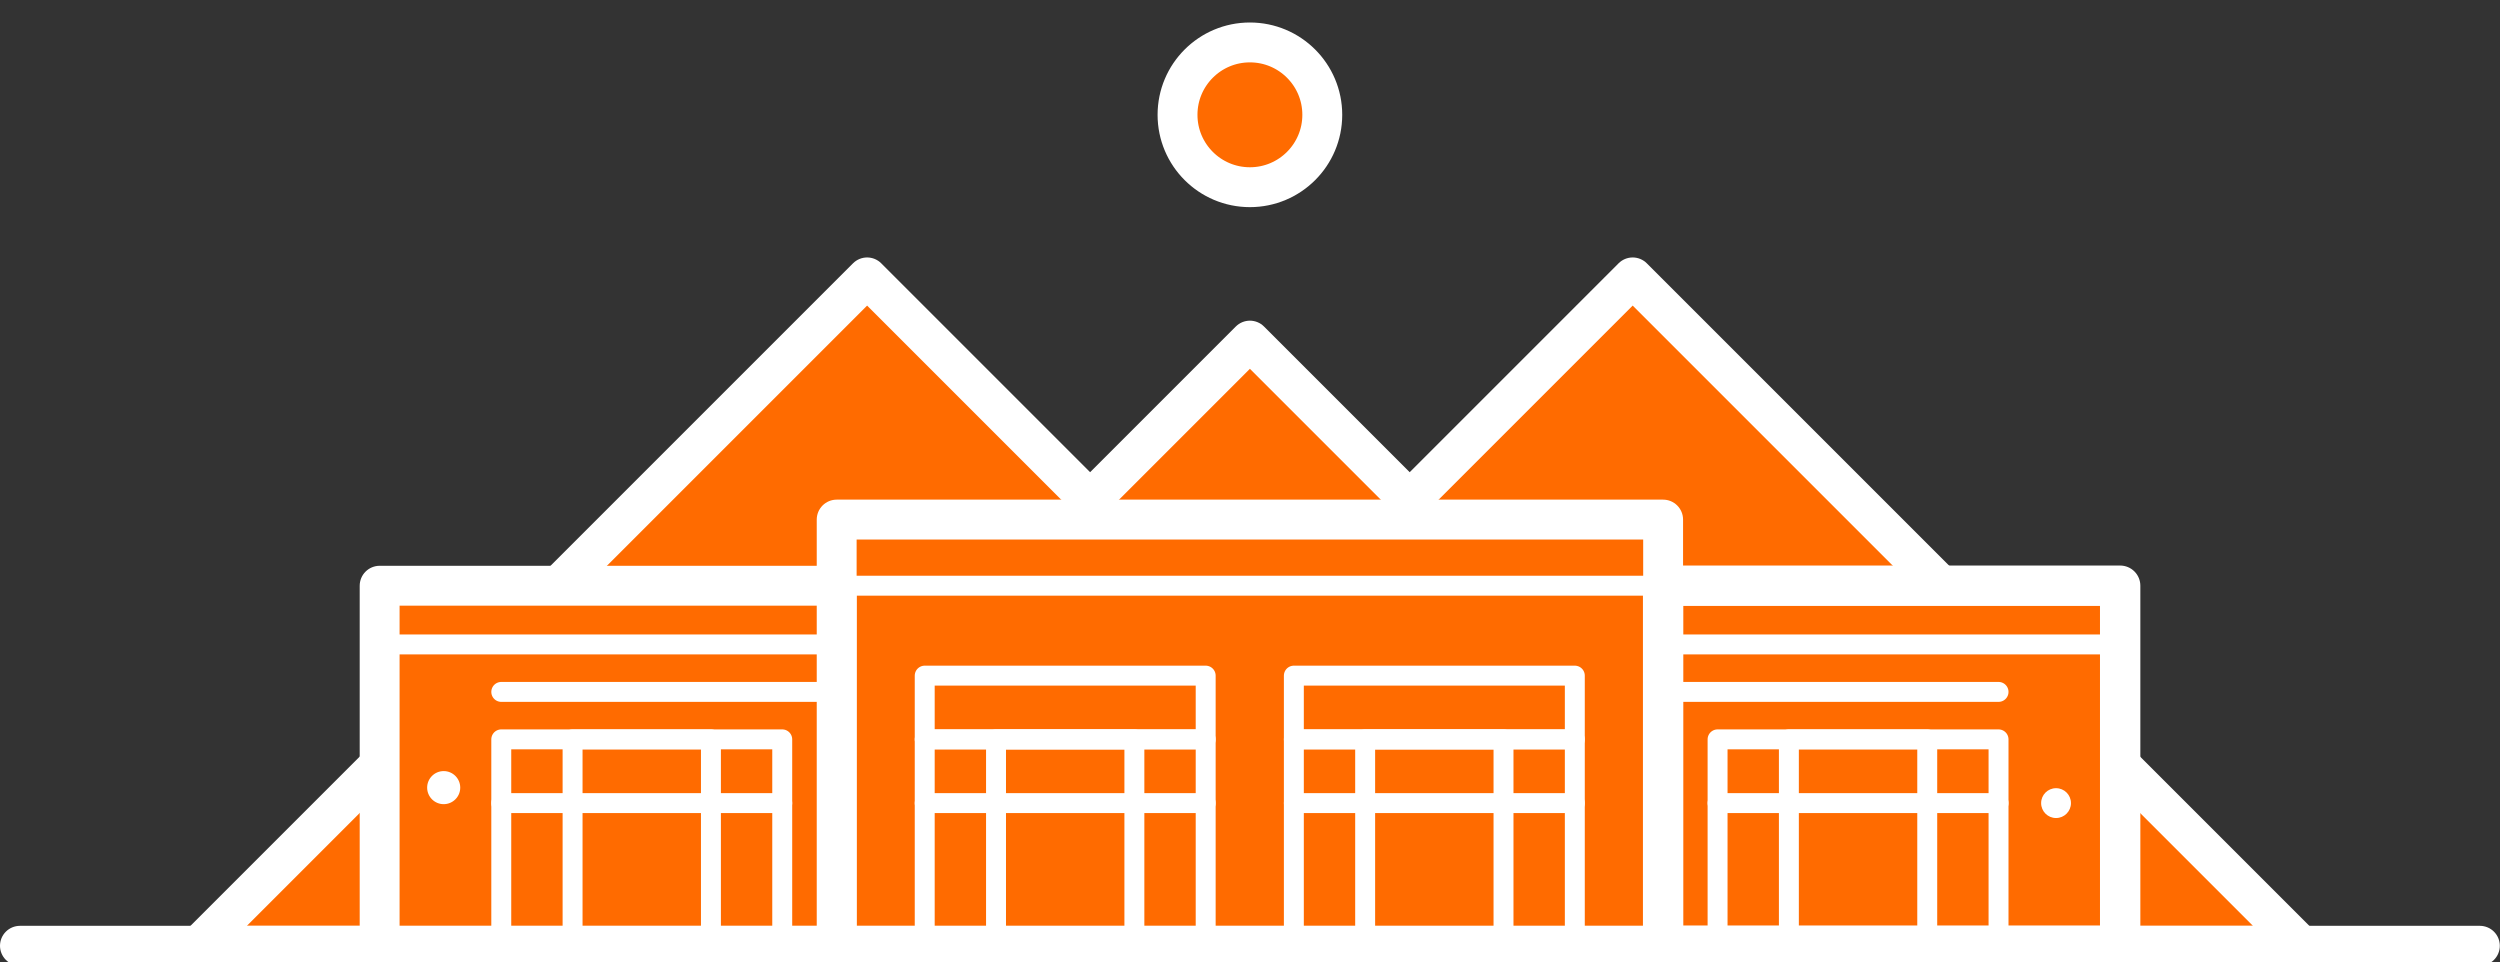
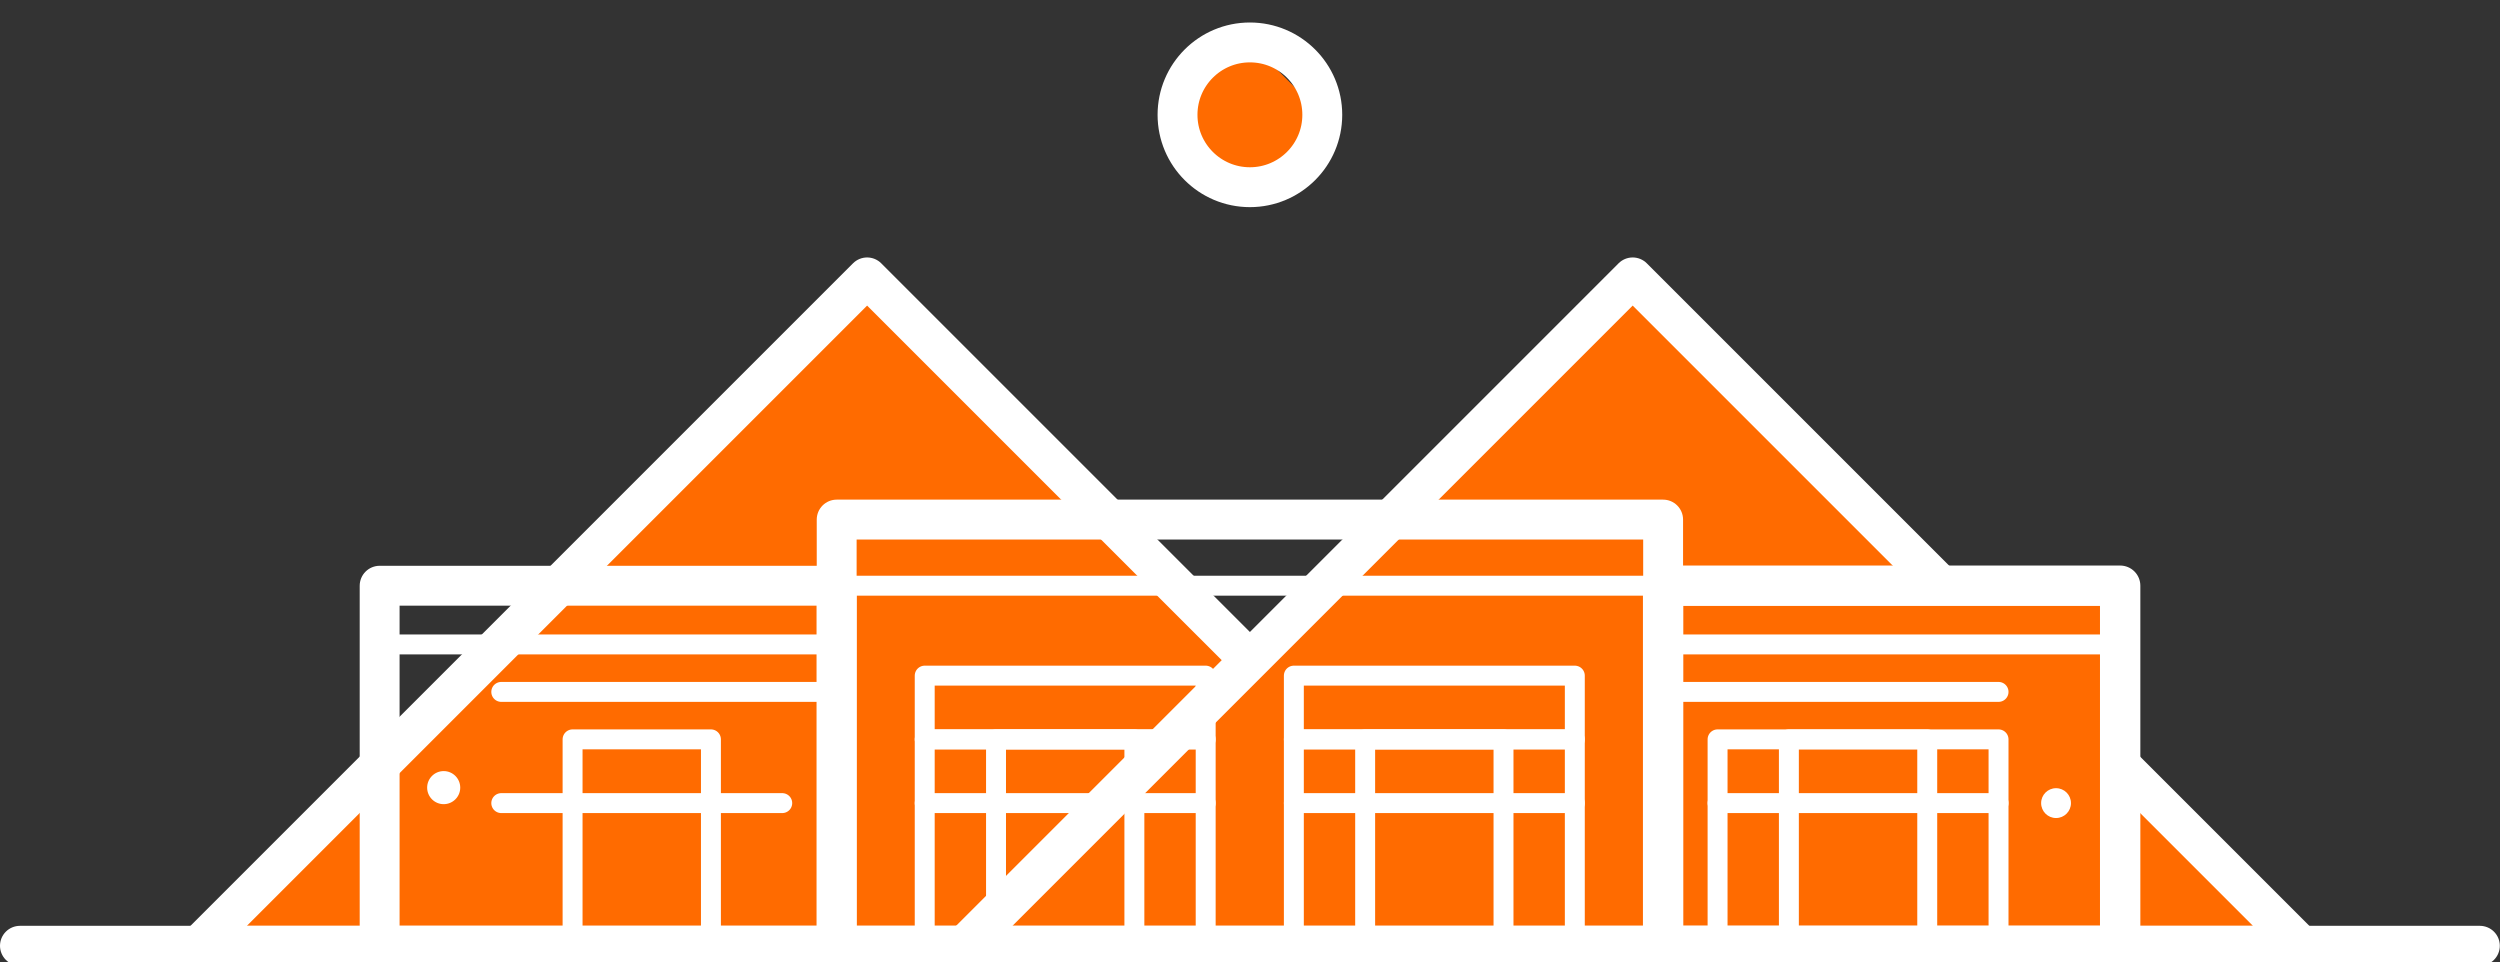
<svg xmlns="http://www.w3.org/2000/svg" version="1.1" id="Layer_1" x="0px" y="0px" width="564.204px" height="217.121px" viewBox="0 0 564.204 217.121" enable-background="new 0 0 564.204 217.121" xml:space="preserve">
  <rect x="0" y="0" width="564.204" height="217.121" fill="#333333" stroke="none" />
  <g>
    <g>
      <g>
-         <polygon fill="#FF6B00" points="282.08,76.869 418.657,213.445 145.504,213.445    " />
-       </g>
+         </g>
    </g>
    <g>
      <g>
-         <polygon fill="none" stroke="#FFFFFF" stroke-width="9" stroke-linecap="round" stroke-linejoin="round" stroke-miterlimit="10" points="     282.08,76.869 418.657,213.445 145.504,213.445    " />
-       </g>
+         </g>
    </g>
    <g>
      <g>
        <polygon fill="#FF6B00" points="195.692,62.603 346.534,213.443 44.85,213.443    " />
      </g>
    </g>
    <g>
      <g>
        <polygon fill="none" stroke="#FFFFFF" stroke-width="9" stroke-linecap="round" stroke-linejoin="round" stroke-miterlimit="10" points="     195.692,62.603 346.534,213.443 44.85,213.443    " />
      </g>
    </g>
    <g>
      <g>
        <polygon fill="#FF6B00" points="368.467,62.603 519.309,213.443 217.626,213.443    " />
      </g>
    </g>
    <g>
      <g>
        <polygon fill="none" stroke="#FFFFFF" stroke-width="9" stroke-linecap="round" stroke-linejoin="round" stroke-miterlimit="10" points="     368.467,62.603 519.309,213.443 217.626,213.443    " />
      </g>
    </g>
    <g>
      <g>
-         <rect x="188.823" y="117.258" fill="#FF6B00" width="186.513" height="96.188" />
-       </g>
+         </g>
    </g>
    <g>
      <g>
        <rect x="188.823" y="117.258" fill="none" stroke="#FFFFFF" stroke-width="9" stroke-linecap="round" stroke-linejoin="round" stroke-miterlimit="10" width="186.513" height="96.188" />
      </g>
    </g>
    <g>
      <g>
-         <rect x="85.678" y="132.188" fill="#FF6B00" width="103.145" height="81.258" />
-       </g>
+         </g>
    </g>
    <g>
      <g>
        <rect x="85.678" y="132.188" fill="none" stroke="#FFFFFF" stroke-width="9" stroke-linecap="round" stroke-linejoin="round" stroke-miterlimit="10" width="103.145" height="81.258" />
      </g>
    </g>
    <g>
      <g>
        <line fill="none" stroke="#FFFFFF" stroke-width="4.5" stroke-linecap="round" stroke-linejoin="round" stroke-miterlimit="10" x1="188.823" y1="145.439" x2="85.678" y2="145.439" />
      </g>
    </g>
    <g>
      <g>
        <line fill="none" stroke="#FFFFFF" stroke-width="4.5" stroke-linecap="round" stroke-linejoin="round" stroke-miterlimit="10" x1="375.274" y1="132.188" x2="188.824" y2="132.188" />
      </g>
    </g>
    <g>
      <g>
        <line fill="none" stroke="#FFFFFF" stroke-width="4.5" stroke-linecap="round" stroke-linejoin="round" stroke-miterlimit="10" x1="176.536" y1="181.247" x2="113.128" y2="181.247" />
      </g>
    </g>
    <g>
      <g>
-         <rect x="113.128" y="166.861" fill="none" stroke="#FFFFFF" stroke-width="4.5" stroke-linecap="round" stroke-linejoin="round" stroke-miterlimit="10" width="63.408" height="46.584" />
-       </g>
+         </g>
    </g>
    <g>
      <g>
        <rect x="129.22" y="166.861" fill="none" stroke="#FFFFFF" stroke-width="4.5" stroke-linecap="round" stroke-linejoin="round" stroke-miterlimit="10" width="31.224" height="46.584" />
      </g>
    </g>
    <g>
      <g>
        <path fill="#FFFFFF" d="M103.867,177.753c0,2.062-1.672,3.733-3.734,3.733s-3.733-1.672-3.733-3.733s1.671-3.733,3.733-3.733     S103.867,175.691,103.867,177.753" />
      </g>
    </g>
    <g>
      <g>
        <line fill="none" stroke="#FFFFFF" stroke-width="4.5" stroke-linecap="round" stroke-linejoin="round" stroke-miterlimit="10" x1="113.128" y1="156.15" x2="188.824" y2="156.15" />
      </g>
    </g>
    <g>
      <g>
        <rect x="375.336" y="132.188" fill="#FF6B00" width="103.146" height="81.258" />
      </g>
    </g>
    <g>
      <g>
        <rect x="375.336" y="132.188" fill="none" stroke="#FFFFFF" stroke-width="9.11" stroke-linecap="round" stroke-linejoin="round" stroke-miterlimit="10" width="103.146" height="81.258" />
      </g>
    </g>
    <g>
      <g>
        <line fill="none" stroke="#FFFFFF" stroke-width="4.5" stroke-linecap="round" stroke-linejoin="round" stroke-miterlimit="10" x1="375.336" y1="145.439" x2="478.483" y2="145.439" />
      </g>
    </g>
    <g>
      <g>
        <line fill="none" stroke="#FFFFFF" stroke-width="4.5" stroke-linecap="round" stroke-linejoin="round" stroke-miterlimit="10" x1="387.625" y1="181.247" x2="451.034" y2="181.247" />
      </g>
    </g>
    <g>
      <g>
        <rect x="387.625" y="166.861" fill="none" stroke="#FFFFFF" stroke-width="4.5" stroke-linecap="round" stroke-linejoin="round" stroke-miterlimit="10" width="63.408" height="46.584" />
      </g>
    </g>
    <g>
      <g>
        <rect x="403.717" y="166.861" fill="none" stroke="#FFFFFF" stroke-width="4.5" stroke-linecap="round" stroke-linejoin="round" stroke-miterlimit="10" width="31.225" height="46.584" />
      </g>
    </g>
    <g>
      <g>
        <path fill="#FFFFFF" d="M460.645,181.247c0,1.86,1.508,3.368,3.367,3.368s3.367-1.508,3.367-3.368s-1.508-3.368-3.367-3.368     S460.645,179.387,460.645,181.247" />
      </g>
    </g>
    <g>
      <g>
        <line fill="none" stroke="#FFFFFF" stroke-width="4.5" stroke-linecap="round" stroke-linejoin="round" stroke-miterlimit="10" x1="451.034" y1="156.15" x2="375.336" y2="156.15" />
      </g>
    </g>
    <g>
      <g>
        <line fill="none" stroke="#FFFFFF" stroke-width="4.5" stroke-linecap="round" stroke-linejoin="round" stroke-miterlimit="10" x1="208.692" y1="181.247" x2="272.1" y2="181.247" />
      </g>
    </g>
    <g>
      <g>
        <rect x="208.692" y="166.861" fill="none" stroke="#FFFFFF" stroke-width="4.5" stroke-linecap="round" stroke-linejoin="round" stroke-miterlimit="10" width="63.408" height="46.584" />
      </g>
    </g>
    <g>
      <g>
        <rect x="224.784" y="166.861" fill="none" stroke="#FFFFFF" stroke-width="4.5" stroke-linecap="round" stroke-linejoin="round" stroke-miterlimit="10" width="31.224" height="46.584" />
      </g>
    </g>
    <g>
      <g>
        <rect x="208.692" y="152.477" fill="none" stroke="#FFFFFF" stroke-width="4.5" stroke-linecap="round" stroke-linejoin="round" stroke-miterlimit="10" width="63.408" height="14.388" />
      </g>
    </g>
    <g>
      <g>
        <line fill="none" stroke="#FFFFFF" stroke-width="4.5" stroke-linecap="round" stroke-linejoin="round" stroke-miterlimit="10" x1="292" y1="181.247" x2="355.407" y2="181.247" />
      </g>
    </g>
    <g>
      <g>
        <rect x="291.999" y="166.861" fill="none" stroke="#FFFFFF" stroke-width="4.5" stroke-linecap="round" stroke-linejoin="round" stroke-miterlimit="10" width="63.408" height="46.584" />
      </g>
    </g>
    <g>
      <g>
        <rect x="308.09" y="166.861" fill="none" stroke="#FFFFFF" stroke-width="4.5" stroke-linecap="round" stroke-linejoin="round" stroke-miterlimit="10" width="31.225" height="46.584" />
      </g>
    </g>
    <g>
      <g>
        <rect x="291.999" y="152.477" fill="none" stroke="#FFFFFF" stroke-width="4.5" stroke-linecap="round" stroke-linejoin="round" stroke-miterlimit="10" width="63.408" height="14.388" />
      </g>
    </g>
    <g>
      <g>
        <line fill="none" stroke="#FFFFFF" stroke-width="9" stroke-linecap="round" stroke-linejoin="round" stroke-miterlimit="10" x1="4.5" y1="213.443" x2="559.661" y2="213.443" />
      </g>
    </g>
    <g>
      <g>
-         <path fill="#FF6B00" d="M298.417,25.912c0,9.022-7.312,16.335-16.334,16.335s-16.336-7.313-16.336-16.335     s7.314-16.335,16.336-16.335C291.102,9.577,298.417,16.89,298.417,25.912" />
+         <path fill="#FF6B00" d="M298.417,25.912c0,9.022-7.312,16.335-16.334,16.335s-16.336-7.313-16.336-16.335     s7.314-16.335,16.336-16.335" />
      </g>
    </g>
    <g>
      <g>
        <circle fill="none" stroke="#FFFFFF" stroke-width="9" stroke-linecap="round" stroke-linejoin="round" stroke-miterlimit="10" cx="282.08" cy="25.912" r="16.335" />
      </g>
    </g>
  </g>
</svg>